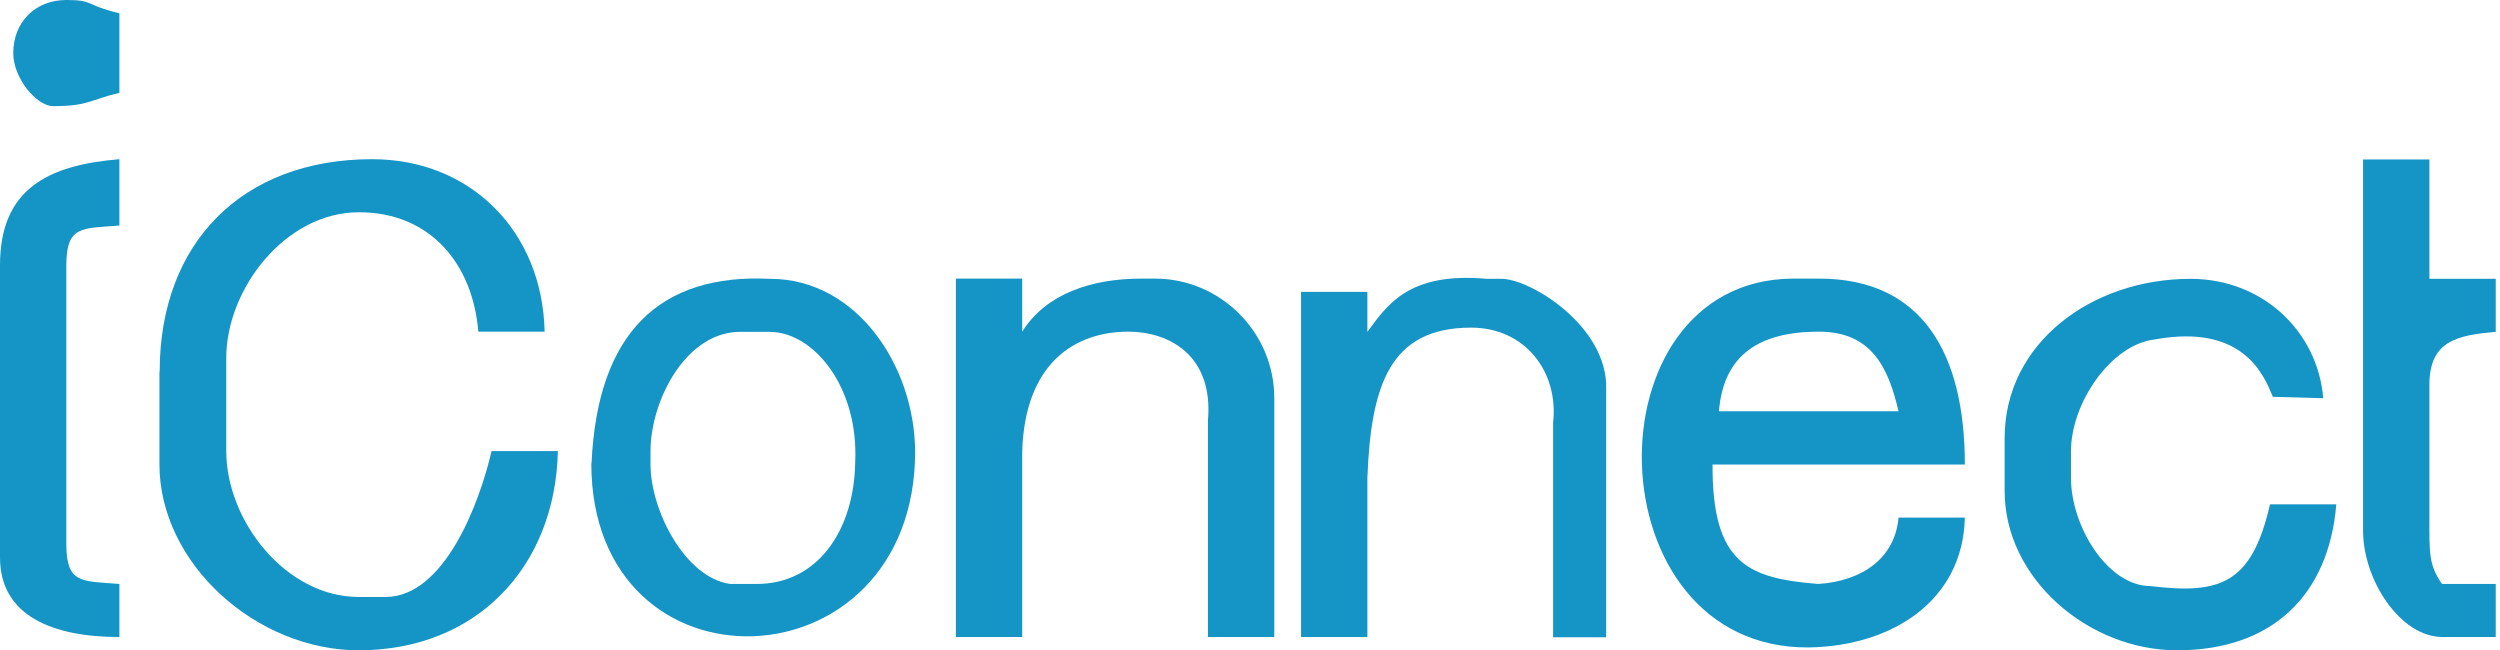
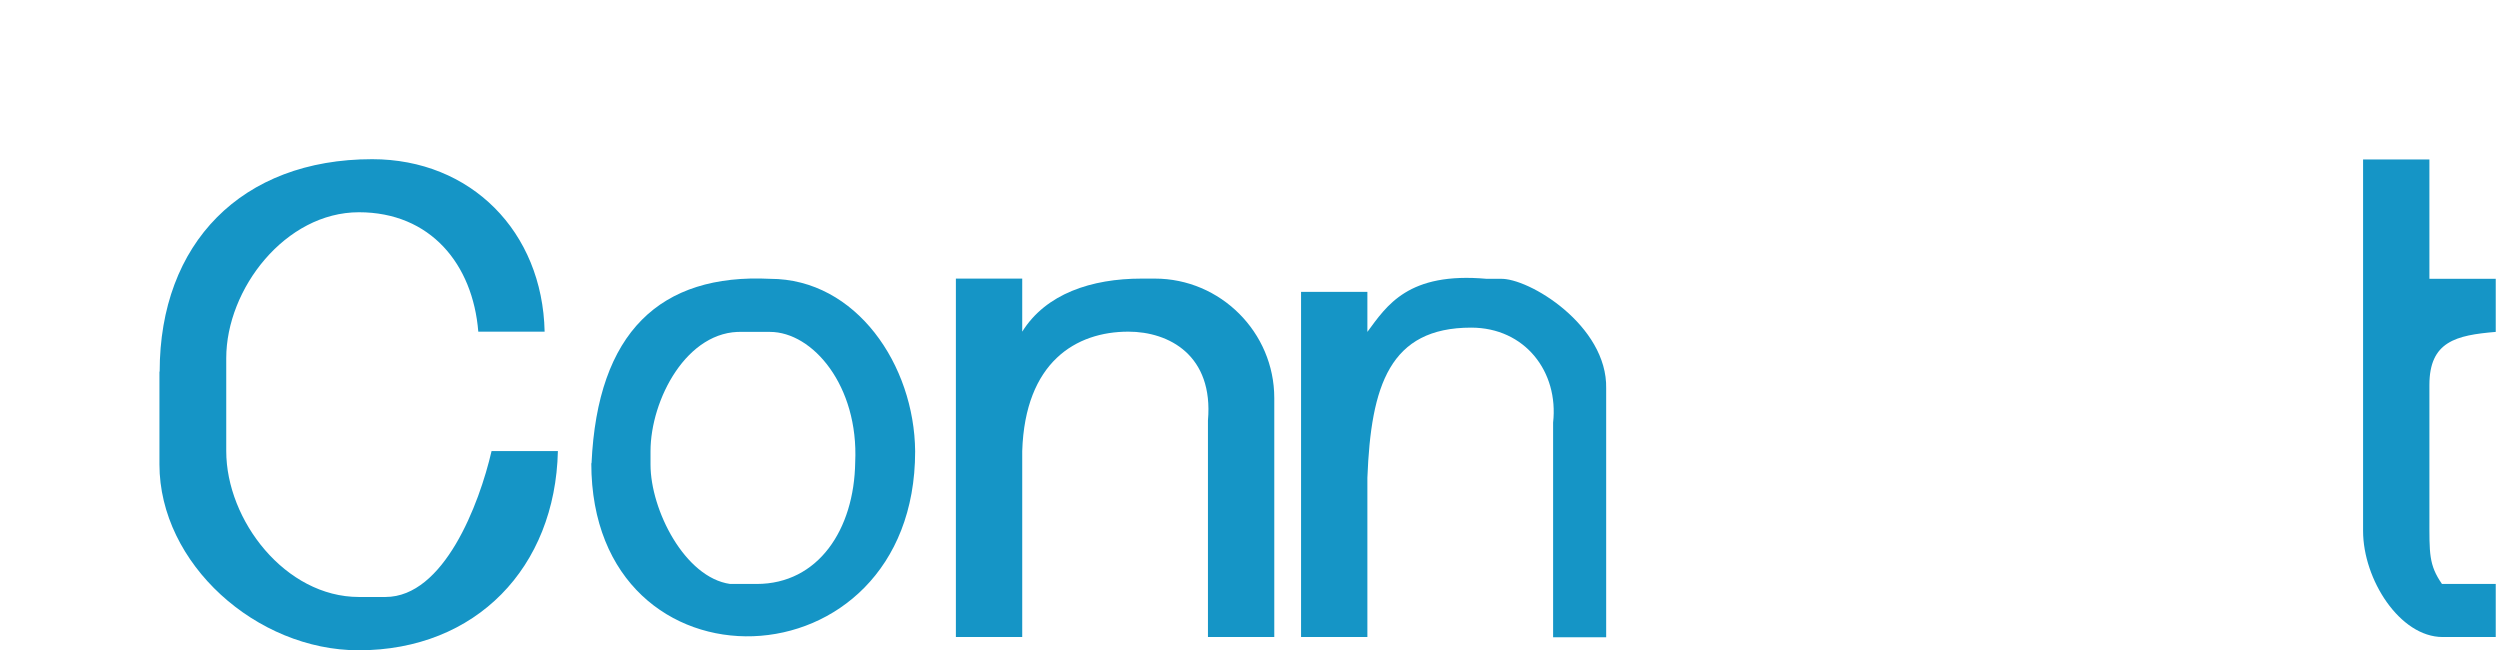
<svg xmlns="http://www.w3.org/2000/svg" width="173" height="45" viewBox="0 0 173 45" fill="none">
  <path fill-rule="evenodd" clip-rule="evenodd" d="M40.918 32.049C40.918 48.541 63.328 47.77 63.328 31.23C63.279 25.262 59.246 19.295 53.295 19.295C45.688 18.918 41.344 22.984 40.934 32.066L40.918 32.049ZM45.016 31.23V32.148C45.016 35.295 47.393 39.967 50.524 40.41H52.361C56.623 40.41 59.115 36.639 59.18 31.984C59.426 26.705 56.246 22.967 53.279 22.967H51.393C47.541 22.82 45.016 27.656 45.016 31.23Z" fill="#1595C6" />
-   <path fill-rule="evenodd" clip-rule="evenodd" d="M125.164 44.803C130.983 44.705 135.836 41.541 135.967 35.82H131.377C131.147 38.557 128.934 40.213 125.82 40.41C121.016 40.016 118.475 39.066 118.508 32.148H135.967C135.967 24.508 133.065 19.279 125.869 19.279H124.033C109.738 19.41 110.18 44.934 125.18 44.803H125.164ZM118.934 28.459H131.377C130.672 25.41 129.492 22.951 125.869 22.951C121.738 22.951 119.262 24.557 118.951 28.459H118.934Z" fill="#1595C6" />
  <path fill-rule="evenodd" clip-rule="evenodd" d="M11.033 25.705V32.131C11.033 39.016 17.754 45 24.82 45C32.951 45 38.426 39.262 38.606 31.213H34.016C33.164 34.902 30.721 41.311 26.672 41.311H24.836C19.754 41.311 15.656 36.016 15.656 31.213V24.787C15.656 19.983 19.754 14.688 24.836 14.688C29.787 14.688 32.721 18.279 33.098 22.951H37.688C37.541 16.016 32.574 11.016 25.754 11.016C16.721 11.016 11.049 16.836 11.049 25.721L11.033 25.705Z" fill="#1595C6" />
  <path fill-rule="evenodd" clip-rule="evenodd" d="M66.147 44.082H70.738V31.213C70.934 25.049 74.459 22.951 78.082 22.951C80.902 22.951 83.984 24.59 83.59 29.098V44.082H88.18V27.541C88.18 23 84.459 19.279 79.918 19.279H79C75.525 19.279 72.377 20.328 70.738 22.951V19.279H66.147V44.082Z" fill="#1595C6" />
-   <path fill-rule="evenodd" clip-rule="evenodd" d="M138.721 30.311V33.984C138.721 40.033 144.508 45 150.656 45C157.229 45 161.147 41.197 161.672 34.902H157.082C155.82 40.459 153.574 41.131 148.82 40.557C145.836 40.557 143.311 36.41 143.311 33.066V31.23C143.311 27.869 146.098 23.836 149.098 23.492C155.262 22.361 156.688 26.016 157.279 27.459L160.77 27.557C160.377 22.885 156.524 19.295 151.59 19.295C144.705 19.295 138.721 23.77 138.721 30.311Z" fill="#1595C6" />
  <path fill-rule="evenodd" clip-rule="evenodd" d="M94.623 22.951V20.197H90.033V44.082H94.623V33.066C94.869 26.672 96.164 22.672 101.803 22.672C105.525 22.672 107.869 25.721 107.475 29.246V44.098H111.147V26.885C111.246 22.524 105.77 19.197 103.803 19.295H102.885C97.442 18.803 95.967 21.148 94.623 22.967V22.951Z" fill="#1595C6" />
  <path fill-rule="evenodd" clip-rule="evenodd" d="M163.525 36.738C163.525 40.098 166.066 44.082 169.033 44.082H172.705V40.41H168.984C168.066 39.082 168.115 38.295 168.115 35.82V26.639C168.115 23.623 169.967 23.197 172.705 22.967V19.295H168.115V11.033H163.525V36.754V36.738Z" fill="#1595C6" />
-   <path fill-rule="evenodd" clip-rule="evenodd" d="M0 18.361V38.574C0 42.656 3.705 44.082 8.262 44.082V40.41C5.672 40.197 4.59 40.426 4.59 37.656V18.361C4.59 15.59 5.672 15.82 8.262 15.607V11.016C3.344 11.426 0 13.049 0 18.361Z" fill="#1595C6" />
-   <path fill-rule="evenodd" clip-rule="evenodd" d="M0.918 3.672C0.918 5.443 2.558 7.344 3.672 7.344C6.148 7.344 6.213 6.902 8.262 6.426V0.918C5.803 0.328 6.525 0 4.59 0C2.443 0 0.918 1.525 0.918 3.672Z" fill="#1595C6" />
</svg>